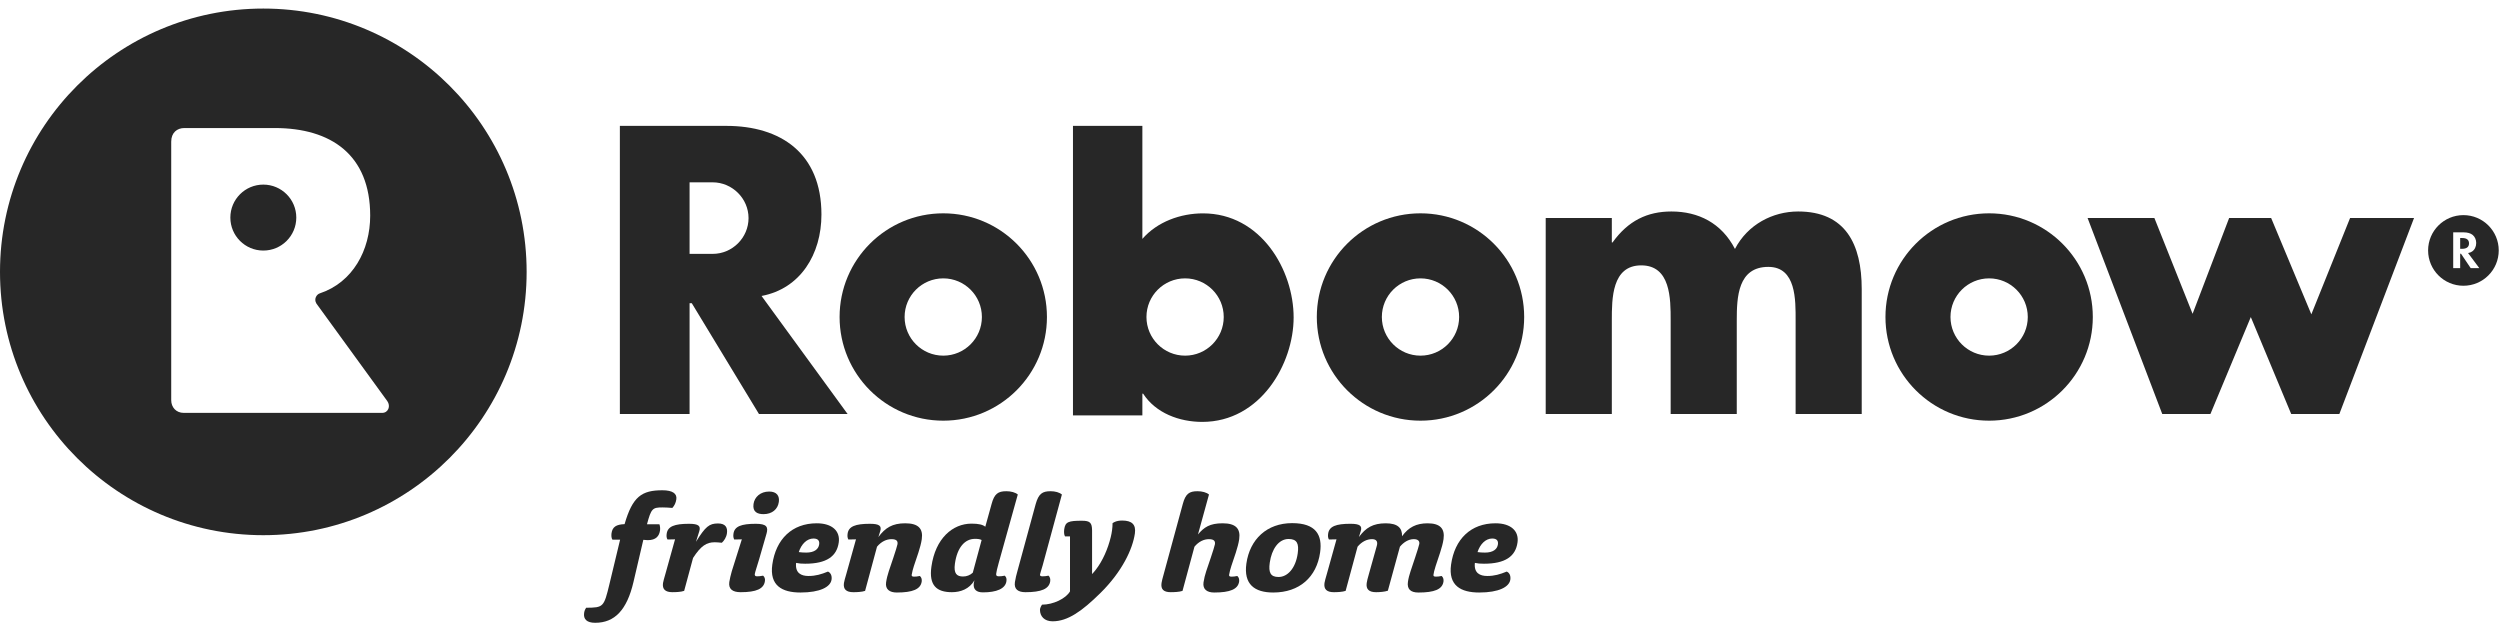
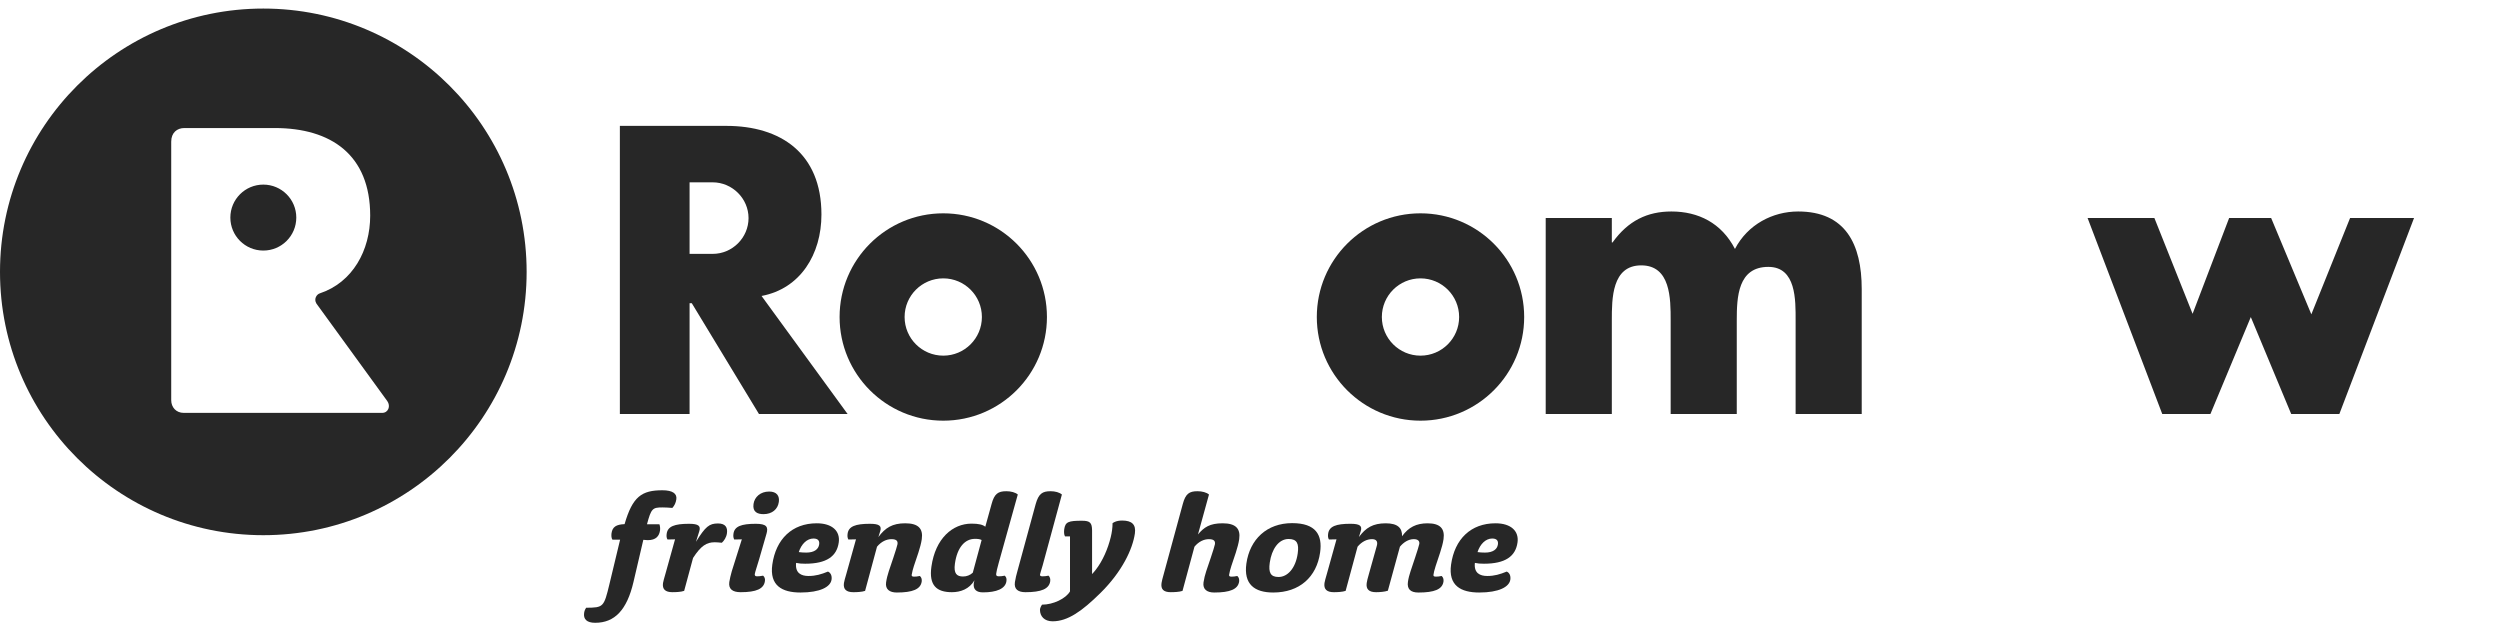
<svg xmlns="http://www.w3.org/2000/svg" width="170px" height="43px" viewBox="0 0 170 43" version="1.1">
  <title>Robomow-b</title>
  <desc>Created with Sketch.</desc>
  <g id="Page-1" stroke="none" stroke-width="1" fill="none" fill-rule="evenodd">
    <g id="Robomow-b" transform="translate(-65, -29)" fill="#272727">
      <g transform="translate(65, 29)">
        <path d="M17.905,0.582 C8.017,0.582 -5.82191781e-05,8.599 -5.82191781e-05,18.488 C-5.82191781e-05,28.375 8.017,36.393 17.905,36.393 C27.794,36.393 35.811,28.375 35.811,18.488 C35.811,8.599 27.794,0.582 17.905,0.582 M25.985,28.076 L20.756,28.076 L15.951,28.076 L12.496,28.076 C11.969,28.076 11.643,27.686 11.643,27.215 L11.643,9.631 C11.643,9.019 12.046,8.707 12.532,8.707 L18.688,8.707 C22.514,8.707 25.173,10.532 25.173,14.665 C25.173,17.017 23.989,19.206 21.738,19.952 C21.539,20.017 21.322,20.324 21.517,20.643 L26.335,27.273 C26.577,27.609 26.408,28.076 25.985,28.076 M20.148,14.795 C20.148,16.035 19.144,17.038 17.905,17.038 C16.668,17.038 15.664,16.035 15.664,14.795 C15.664,13.557 16.668,12.553 17.905,12.553 C19.144,12.553 20.148,13.557 20.148,14.795" id="Fill-1" />
        <path d="M45.719,34.539 C45.512,34.516 45.168,34.505 45.047,34.505 C44.378,34.505 44.281,34.573 43.995,35.651 L44.84,35.651 C44.882,35.75 44.899,35.941 44.883,36.062 C44.828,36.442 44.622,36.731 44.042,36.731 C43.977,36.731 43.866,36.719 43.746,36.708 L43.076,39.578 C42.63,41.484 41.796,42.35 40.472,42.35 C39.904,42.35 39.661,42.105 39.72,41.683 C39.735,41.571 39.778,41.438 39.859,41.327 C41.03,41.316 41.064,41.294 41.441,39.723 L42.168,36.697 L41.645,36.697 C41.569,36.597 41.565,36.396 41.583,36.263 C41.644,35.829 41.901,35.663 42.472,35.641 C43.014,33.76 43.642,33.338 45.043,33.338 C45.744,33.338 46.045,33.57 45.991,33.948 C45.957,34.192 45.865,34.381 45.719,34.539" id="Fill-4" />
        <path d="M49.087,36.907 C48.855,36.886 48.734,36.874 48.601,36.874 C48.056,36.874 47.668,37.103 47.127,37.943 L46.523,40.179 C46.301,40.257 45.956,40.268 45.721,40.268 C45.242,40.268 45.024,40.068 45.085,39.645 C45.103,39.523 45.166,39.312 45.252,39.012 L45.903,36.675 L45.39,36.686 C45.317,36.575 45.314,36.43 45.336,36.286 C45.404,35.796 45.863,35.618 46.853,35.618 C47.498,35.618 47.667,35.761 47.549,36.131 L47.326,36.842 C47.973,35.806 48.224,35.595 48.826,35.595 C49.336,35.595 49.487,35.874 49.432,36.263 C49.393,36.541 49.24,36.765 49.087,36.907" id="Fill-6" />
        <path d="M50.363,40.269 C49.818,40.269 49.525,40.058 49.592,39.578 C49.619,39.389 49.696,39.078 49.761,38.845 L50.445,36.675 L49.931,36.687 C49.859,36.574 49.856,36.429 49.877,36.285 C49.945,35.795 50.405,35.618 51.395,35.618 C52.129,35.618 52.255,35.829 52.124,36.285 L51.624,38.021 C51.474,38.533 51.346,38.889 51.326,39.034 C51.315,39.112 51.338,39.19 51.471,39.19 C51.572,39.19 51.751,39.179 51.89,39.145 C51.999,39.235 52.037,39.368 52.015,39.512 C51.943,40.036 51.443,40.269 50.363,40.269 M51.921,34.962 C51.51,34.962 51.163,34.818 51.239,34.272 C51.306,33.794 51.713,33.425 52.303,33.425 C52.826,33.425 53.019,33.727 52.96,34.137 C52.891,34.629 52.499,34.962 51.921,34.962" id="Fill-8" />
        <path d="M54.751,38.333 C54.485,38.333 54.352,38.321 54.135,38.277 C54.06,38.977 54.489,39.167 54.978,39.167 C55.469,39.167 55.841,39.054 56.301,38.867 C56.489,38.944 56.583,39.156 56.546,39.412 C56.476,39.912 55.767,40.291 54.431,40.291 C53.186,40.291 52.317,39.825 52.517,38.389 C52.76,36.663 53.858,35.584 55.539,35.584 C56.595,35.584 57.143,36.118 57.035,36.886 C56.903,37.832 56.209,38.333 54.751,38.333 M55.314,36.619 C54.881,36.619 54.495,36.986 54.317,37.542 C54.481,37.565 54.624,37.576 54.824,37.576 C55.381,37.576 55.658,37.342 55.703,37.02 C55.732,36.819 55.671,36.619 55.314,36.619" id="Fill-10" />
        <path d="M58.024,40.269 C57.545,40.269 57.328,40.068 57.388,39.645 C57.405,39.524 57.468,39.311 57.554,39.013 L58.207,36.675 L57.692,36.687 C57.619,36.574 57.618,36.429 57.638,36.285 C57.706,35.795 58.165,35.618 59.155,35.618 C59.8,35.618 59.97,35.762 59.852,36.131 L59.73,36.52 C60.197,35.886 60.685,35.584 61.553,35.584 C62.455,35.584 62.781,35.951 62.681,36.663 C62.604,37.209 62.318,37.966 62.146,38.487 C62.086,38.678 62.022,38.9 61.994,39.091 C61.984,39.166 62.022,39.212 62.155,39.212 C62.256,39.212 62.412,39.201 62.55,39.166 C62.662,39.257 62.696,39.402 62.676,39.546 C62.602,40.068 62.06,40.291 60.981,40.291 C60.501,40.291 60.186,40.08 60.254,39.601 C60.288,39.357 60.361,39.078 60.438,38.845 C60.514,38.622 61.002,37.197 61.029,37.009 C61.055,36.831 61.012,36.663 60.621,36.663 C60.288,36.663 59.932,36.819 59.637,37.176 L58.826,40.18 C58.603,40.257 58.258,40.269 58.024,40.269" id="Fill-12" />
        <path d="M66.841,40.281 C66.418,40.281 66.153,40.101 66.219,39.635 C66.222,39.613 66.247,39.512 66.266,39.458 C65.914,40.057 65.317,40.269 64.729,40.269 C63.692,40.269 63.156,39.813 63.336,38.533 C63.606,36.608 64.782,35.607 66.063,35.607 C66.539,35.607 66.83,35.675 67,35.818 L67.428,34.273 C67.616,33.571 67.874,33.403 68.43,33.403 C68.741,33.403 69.042,33.481 69.21,33.626 L67.912,38.278 C67.801,38.666 67.763,38.866 67.743,39.001 C67.728,39.111 67.75,39.19 67.917,39.19 C68.017,39.19 68.197,39.178 68.323,39.146 C68.431,39.246 68.461,39.356 68.437,39.523 C68.366,40.035 67.764,40.281 66.841,40.281 M66.294,36.642 C65.615,36.642 65.09,37.22 64.935,38.322 C64.837,39.012 65.066,39.202 65.489,39.202 C65.734,39.202 65.97,39.111 66.149,38.944 L66.751,36.72 C66.616,36.652 66.473,36.642 66.294,36.642" id="Fill-14" />
        <path d="M69.73,40.269 C69.23,40.269 68.945,40.068 69.013,39.59 C69.047,39.344 69.122,39.055 69.188,38.823 L70.428,34.272 C70.627,33.57 70.883,33.403 71.44,33.403 C71.751,33.403 72.04,33.482 72.209,33.627 L70.895,38.466 C70.789,38.834 70.735,38.977 70.721,39.067 C70.711,39.145 70.75,39.19 70.894,39.19 C70.994,39.19 71.151,39.179 71.3,39.145 C71.4,39.235 71.435,39.379 71.415,39.524 C71.342,40.045 70.809,40.269 69.73,40.269" id="Fill-16" />
        <path d="M74.821,40.333 C73.584,41.551 72.612,42.249 71.577,42.249 C71.009,42.249 70.719,41.899 70.719,41.475 C70.719,41.303 70.857,41.117 70.857,41.117 C71.617,41.117 72.476,40.706 72.76,40.215 L72.76,36.477 L72.422,36.477 C72.348,36.367 72.346,36.139 72.367,35.994 C72.438,35.481 72.661,35.41 73.574,35.41 C74.13,35.41 74.254,35.553 74.261,36.065 L74.261,39.036 C74.35,38.944 74.435,38.843 74.518,38.737 C74.981,38.137 75.338,37.325 75.532,36.52 C75.608,36.203 75.653,35.899 75.654,35.575 C75.686,35.551 75.721,35.53 75.757,35.512 C75.934,35.42 76.136,35.397 76.311,35.397 C76.968,35.397 77.257,35.669 77.173,36.27 C77.024,37.328 76.309,38.869 74.821,40.333" id="Fill-18" />
        <path d="M81.463,36.341 C81.876,35.851 82.269,35.584 83.138,35.584 C84.039,35.584 84.365,35.951 84.266,36.663 C84.188,37.209 83.904,37.965 83.731,38.488 C83.671,38.678 83.606,38.9 83.579,39.091 C83.569,39.167 83.606,39.212 83.741,39.212 C83.84,39.212 83.998,39.201 84.135,39.167 C84.245,39.256 84.28,39.401 84.261,39.546 C84.187,40.067 83.645,40.291 82.565,40.291 C82.086,40.291 81.771,40.08 81.839,39.601 C81.874,39.357 81.945,39.078 82.022,38.845 C82.099,38.622 82.588,37.197 82.615,37.009 C82.639,36.831 82.596,36.663 82.205,36.663 C81.874,36.663 81.517,36.819 81.223,37.176 L80.411,40.18 C80.189,40.257 79.843,40.268 79.609,40.268 C79.118,40.268 78.925,40.067 78.984,39.645 C79.002,39.524 79.053,39.312 79.14,39.013 L80.43,34.272 C80.618,33.57 80.873,33.403 81.429,33.403 C81.741,33.403 82.042,33.482 82.211,33.627 L81.463,36.341 Z" id="Fill-20" />
        <path d="M86.58,40.291 C85.312,40.291 84.556,39.735 84.754,38.321 C84.987,36.675 86.142,35.573 87.867,35.573 C89.48,35.573 89.936,36.374 89.768,37.564 C89.532,39.245 88.362,40.291 86.58,40.291 M87.626,36.651 C86.947,36.651 86.472,37.342 86.343,38.266 C86.249,38.932 86.395,39.235 86.942,39.235 C87.553,39.235 88.103,38.645 88.245,37.632 C88.338,36.976 88.205,36.651 87.626,36.651" id="Fill-22" />
        <path d="M93.625,37.108 C93.695,36.853 93.621,36.662 93.299,36.662 C92.964,36.662 92.61,36.82 92.315,37.175 L91.503,40.179 C91.281,40.256 90.934,40.269 90.7,40.269 C90.221,40.269 90.006,40.068 90.065,39.644 C90.081,39.523 90.145,39.311 90.23,39.013 L90.882,36.675 L90.368,36.686 C90.296,36.574 90.294,36.43 90.315,36.286 C90.384,35.795 90.841,35.617 91.831,35.617 C92.478,35.617 92.647,35.762 92.527,36.13 L92.406,36.519 C92.874,35.885 93.361,35.585 94.229,35.585 C95.041,35.585 95.354,35.897 95.34,36.464 C95.782,35.851 96.31,35.585 97.077,35.585 C97.935,35.585 98.26,35.952 98.16,36.662 C98.084,37.21 97.789,37.966 97.625,38.488 C97.528,38.79 97.494,38.955 97.475,39.09 C97.464,39.166 97.503,39.211 97.636,39.211 C97.737,39.211 97.893,39.201 98.031,39.166 C98.141,39.256 98.177,39.401 98.157,39.546 C98.081,40.08 97.529,40.292 96.45,40.292 C95.906,40.292 95.672,40.046 95.739,39.569 C95.773,39.323 95.84,39.079 95.918,38.844 C95.976,38.666 96.487,37.175 96.513,36.985 C96.541,36.785 96.414,36.662 96.136,36.662 C95.769,36.662 95.437,36.885 95.195,37.175 L94.375,40.168 C94.153,40.246 93.804,40.269 93.572,40.269 C93.092,40.269 92.876,40.068 92.936,39.644 C92.952,39.523 93.003,39.311 93.091,39.013 L93.625,37.108 Z" id="Fill-24" />
        <path d="M100.907,38.333 C100.64,38.333 100.508,38.321 100.292,38.277 C100.215,38.977 100.645,39.167 101.134,39.167 C101.624,39.167 101.996,39.054 102.456,38.867 C102.646,38.944 102.739,39.156 102.703,39.412 C102.632,39.912 101.923,40.291 100.587,40.291 C99.341,40.291 98.472,39.825 98.673,38.389 C98.916,36.663 100.012,35.584 101.694,35.584 C102.751,35.584 103.3,36.118 103.191,36.886 C103.059,37.832 102.365,38.333 100.907,38.333 M101.47,36.619 C101.036,36.619 100.651,36.986 100.472,37.542 C100.638,37.565 100.78,37.576 100.979,37.576 C101.537,37.576 101.813,37.342 101.858,37.02 C101.886,36.819 101.828,36.619 101.47,36.619" id="Fill-26" />
        <path d="M57.638,28.154 L51.611,28.154 L47.042,20.619 L46.891,20.619 L46.891,28.154 L42.151,28.154 L42.151,8.56 L49.389,8.56 C53.069,8.56 55.858,10.405 55.858,14.589 C55.858,17.291 54.427,19.63 51.785,20.125 L57.638,28.154 Z M48.459,12.398 L46.891,12.398 L46.891,17.263 L48.469,17.263 C49.801,17.263 50.901,16.162 50.901,14.83 C50.901,13.499 49.792,12.398 48.459,12.398 L48.459,12.398 Z" id="Fill-28" />
        <path d="M109.604,16.487 L109.653,16.487 C110.715,15.004 112.025,14.381 113.654,14.381 C115.483,14.381 117.064,15.16 117.977,16.928 C118.84,15.265 120.546,14.381 122.275,14.381 C125.485,14.381 126.597,16.59 126.597,19.658 L126.597,28.154 L122.102,28.154 L122.102,21.788 C122.102,20.41 122.149,18.148 120.248,18.148 C118.174,18.148 118.1,20.202 118.1,21.788 L118.1,28.154 L113.605,28.154 L113.605,21.788 C113.605,20.307 113.605,18.045 111.604,18.045 C109.604,18.045 109.604,20.307 109.604,21.788 L109.604,28.154 L105.108,28.154 L105.108,14.823 L109.604,14.823 L109.604,16.487 Z" id="Fill-30" />
        <polygon id="Fill-32" points="149.096 21.339 151.582 14.823 154.437 14.823 157.171 21.374 159.806 14.823 164.155 14.823 159.075 28.154 155.803 28.154 153.055 21.56 150.308 28.154 147.034 28.154 141.955 14.823 146.498 14.823" />
-         <path d="M135.261,14.506 C131.366,14.506 128.211,17.662 128.211,21.556 C128.211,25.449 131.366,28.606 135.261,28.606 C139.154,28.606 142.311,25.449 142.311,21.556 C142.311,17.662 139.154,14.506 135.261,14.506 M135.261,24.184 C133.809,24.184 132.633,23.007 132.633,21.556 C132.633,20.105 133.809,18.929 135.261,18.929 C136.711,18.929 137.889,20.105 137.889,21.556 C137.889,23.007 136.711,24.184 135.261,24.184" id="Fill-34" />
        <path d="M96.593,14.506 C92.7,14.506 89.543,17.662 89.543,21.556 C89.543,25.449 92.7,28.606 96.593,28.606 C100.487,28.606 103.644,25.449 103.644,21.556 C103.644,17.662 100.487,14.506 96.593,14.506 M96.593,24.184 C95.142,24.184 93.966,23.007 93.966,21.556 C93.966,20.105 95.142,18.929 96.593,18.929 C98.044,18.929 99.221,20.105 99.221,21.556 C99.221,23.007 98.044,24.184 96.593,24.184" id="Fill-36" />
        <path d="M64.142,14.506 C60.248,14.506 57.092,17.662 57.092,21.556 C57.092,25.449 60.248,28.606 64.142,28.606 C68.036,28.606 71.192,25.449 71.192,21.556 C71.192,17.662 68.036,14.506 64.142,14.506 M64.142,24.184 C62.691,24.184 61.513,23.007 61.513,21.556 C61.513,20.105 62.691,18.929 64.142,18.929 C65.593,18.929 66.769,20.105 66.769,21.556 C66.769,23.007 65.593,24.184 64.142,24.184" id="Fill-38" />
-         <path d="M81.803,14.509 C80.274,14.509 78.693,15.079 77.681,16.245 L77.681,8.56 L72.962,8.56 L72.962,28.248 L77.681,28.248 L77.681,26.77 L77.733,26.77 C78.589,28.092 80.196,28.689 81.752,28.689 C85.718,28.689 87.967,24.734 87.967,21.586 C87.967,18.354 85.742,14.509 81.803,14.509 M80.587,24.184 C79.136,24.184 77.959,23.007 77.959,21.556 C77.959,20.105 79.136,18.929 80.587,18.929 C82.037,18.929 83.214,20.105 83.214,21.556 C83.214,23.007 82.037,24.184 80.587,24.184" id="Fill-40" />
-         <path d="M167.513,14.628 C166.187,14.628 165.111,15.703 165.111,17.029 C165.111,18.355 166.187,19.431 167.513,19.431 C168.839,19.431 169.914,18.355 169.914,17.029 C169.914,15.703 168.839,14.628 167.513,14.628 L167.513,14.628 Z M168.007,18.232 L167.35,17.255 L167.292,17.255 L167.292,18.232 L166.818,18.232 L166.818,15.799 L167.523,15.799 C167.788,15.799 168.003,15.862 168.141,15.975 C168.291,16.095 168.382,16.303 168.382,16.521 C168.382,16.773 168.276,16.988 168.098,17.105 C168.01,17.16 167.959,17.182 167.828,17.207 L168.593,18.232 L168.007,18.232 Z M167.893,16.551 C167.893,16.792 167.73,16.919 167.427,16.919 L167.292,16.919 L167.292,16.186 L167.433,16.186 C167.737,16.186 167.893,16.31 167.893,16.551 L167.893,16.551 Z" id="Fill-42" />
      </g>
    </g>
  </g>
</svg>